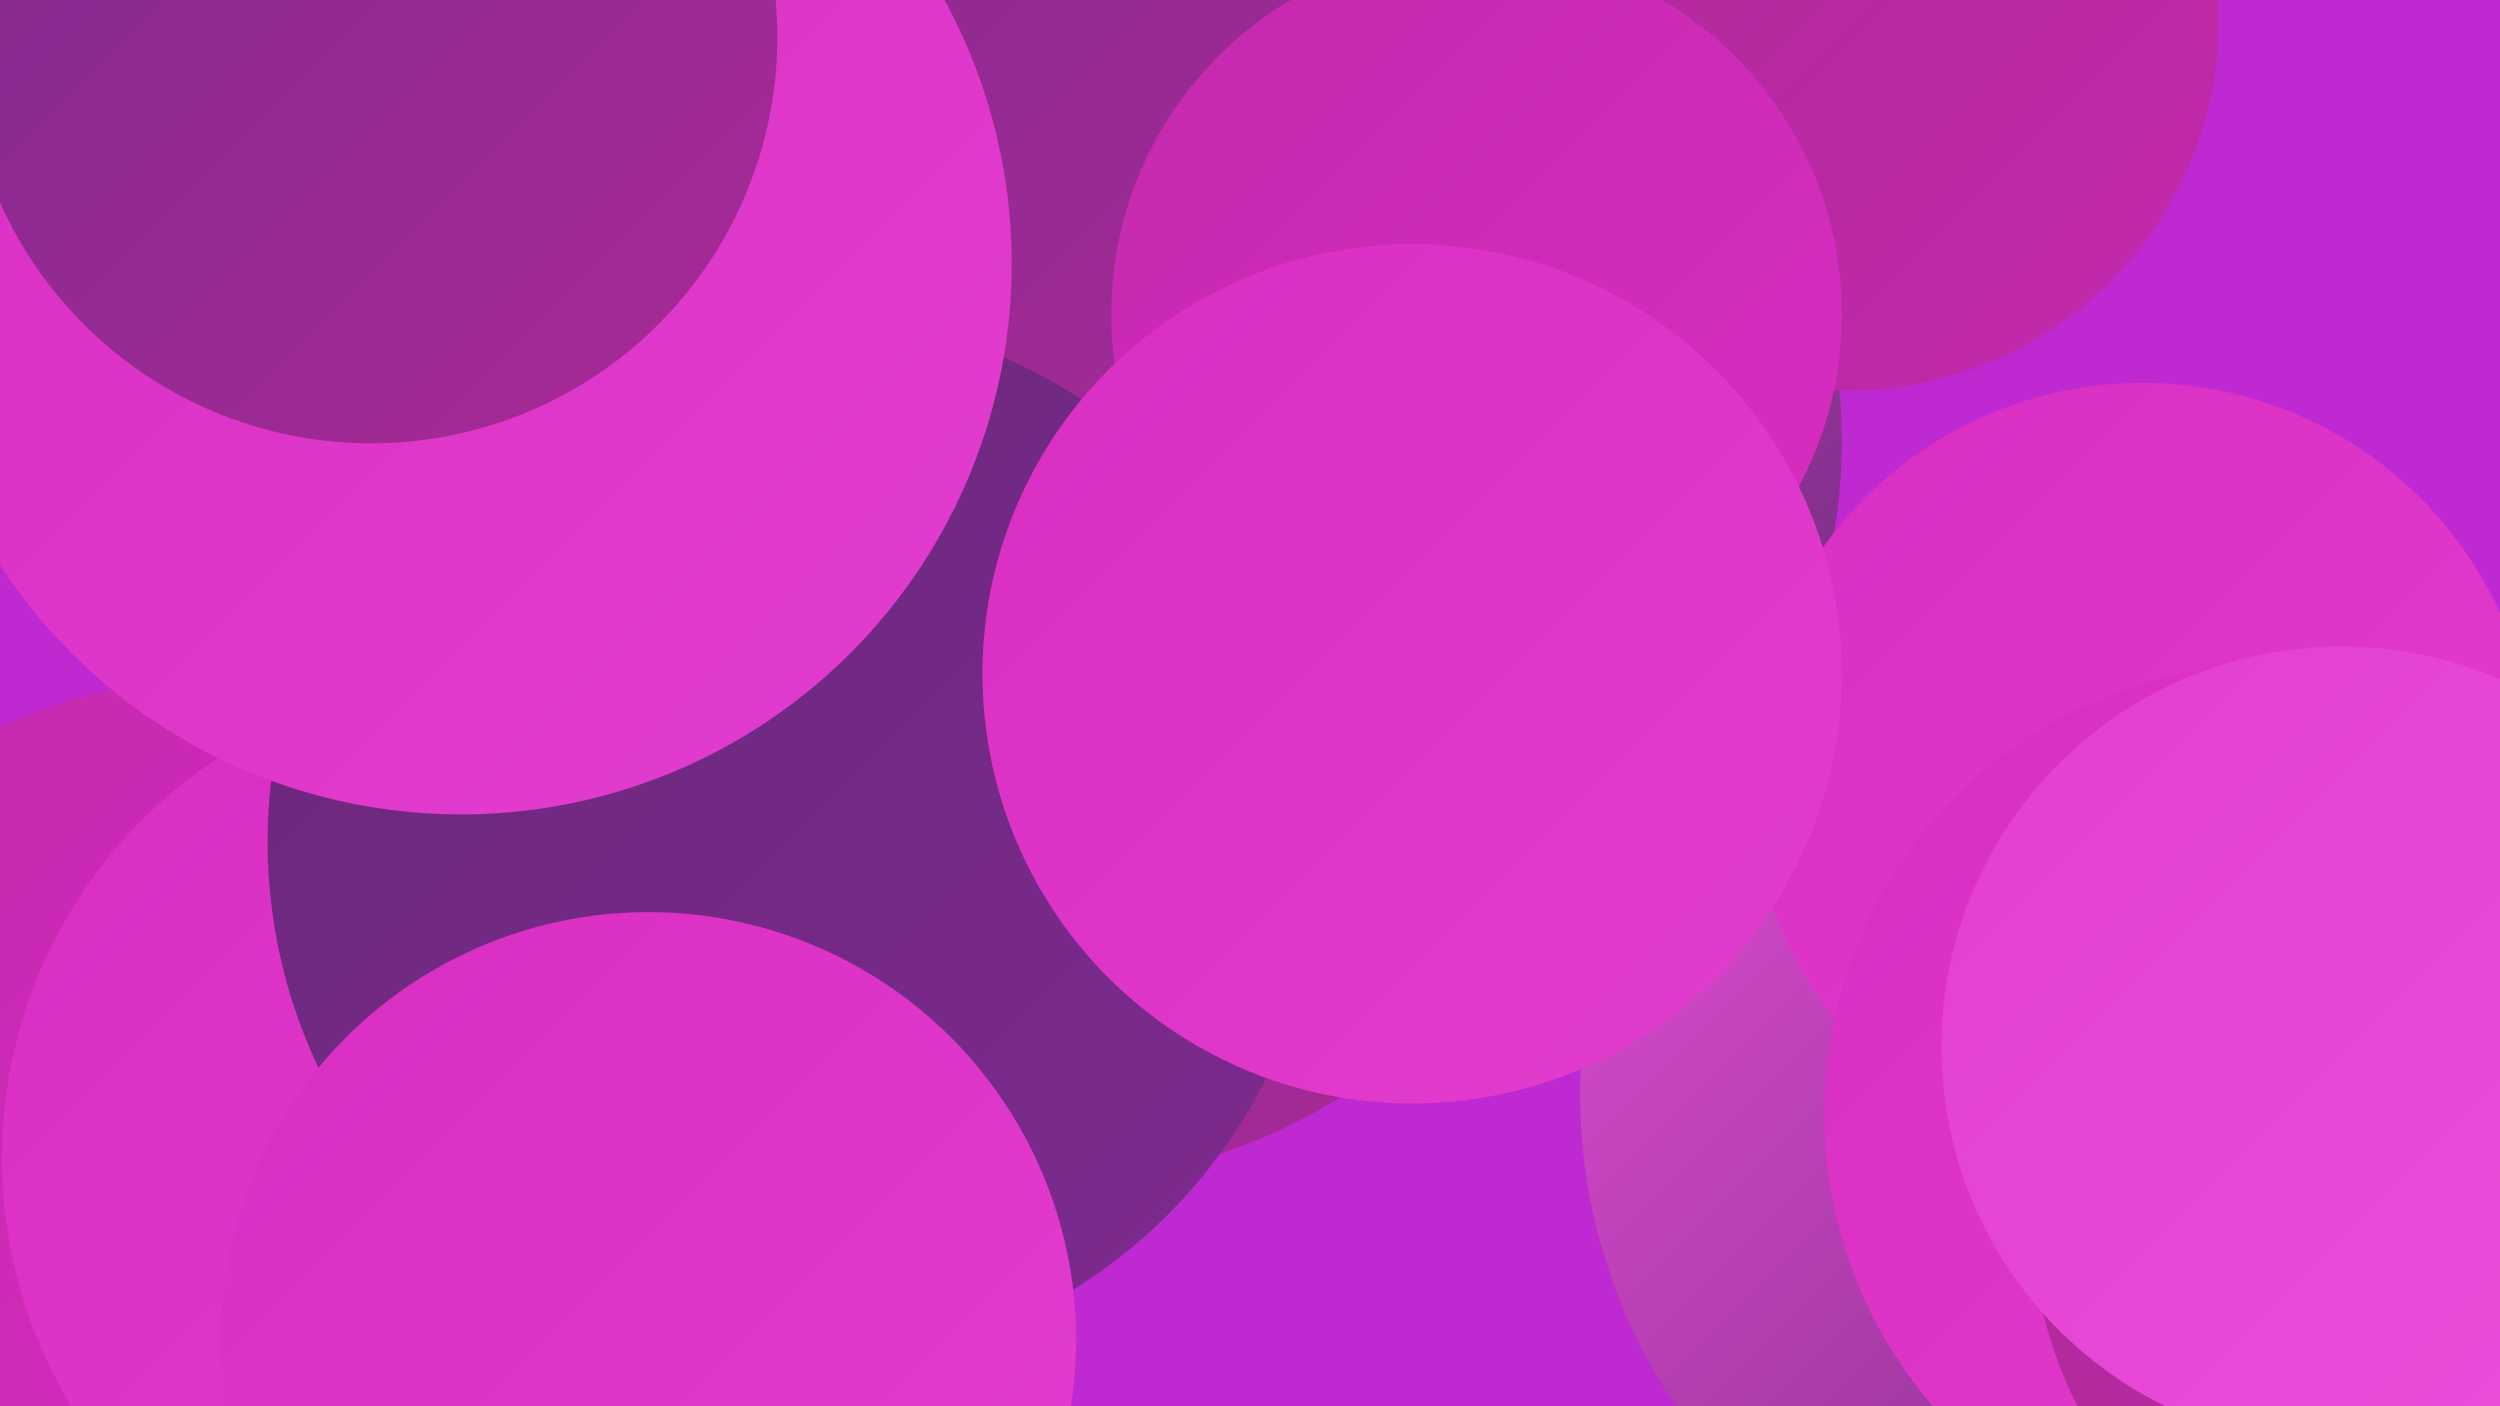
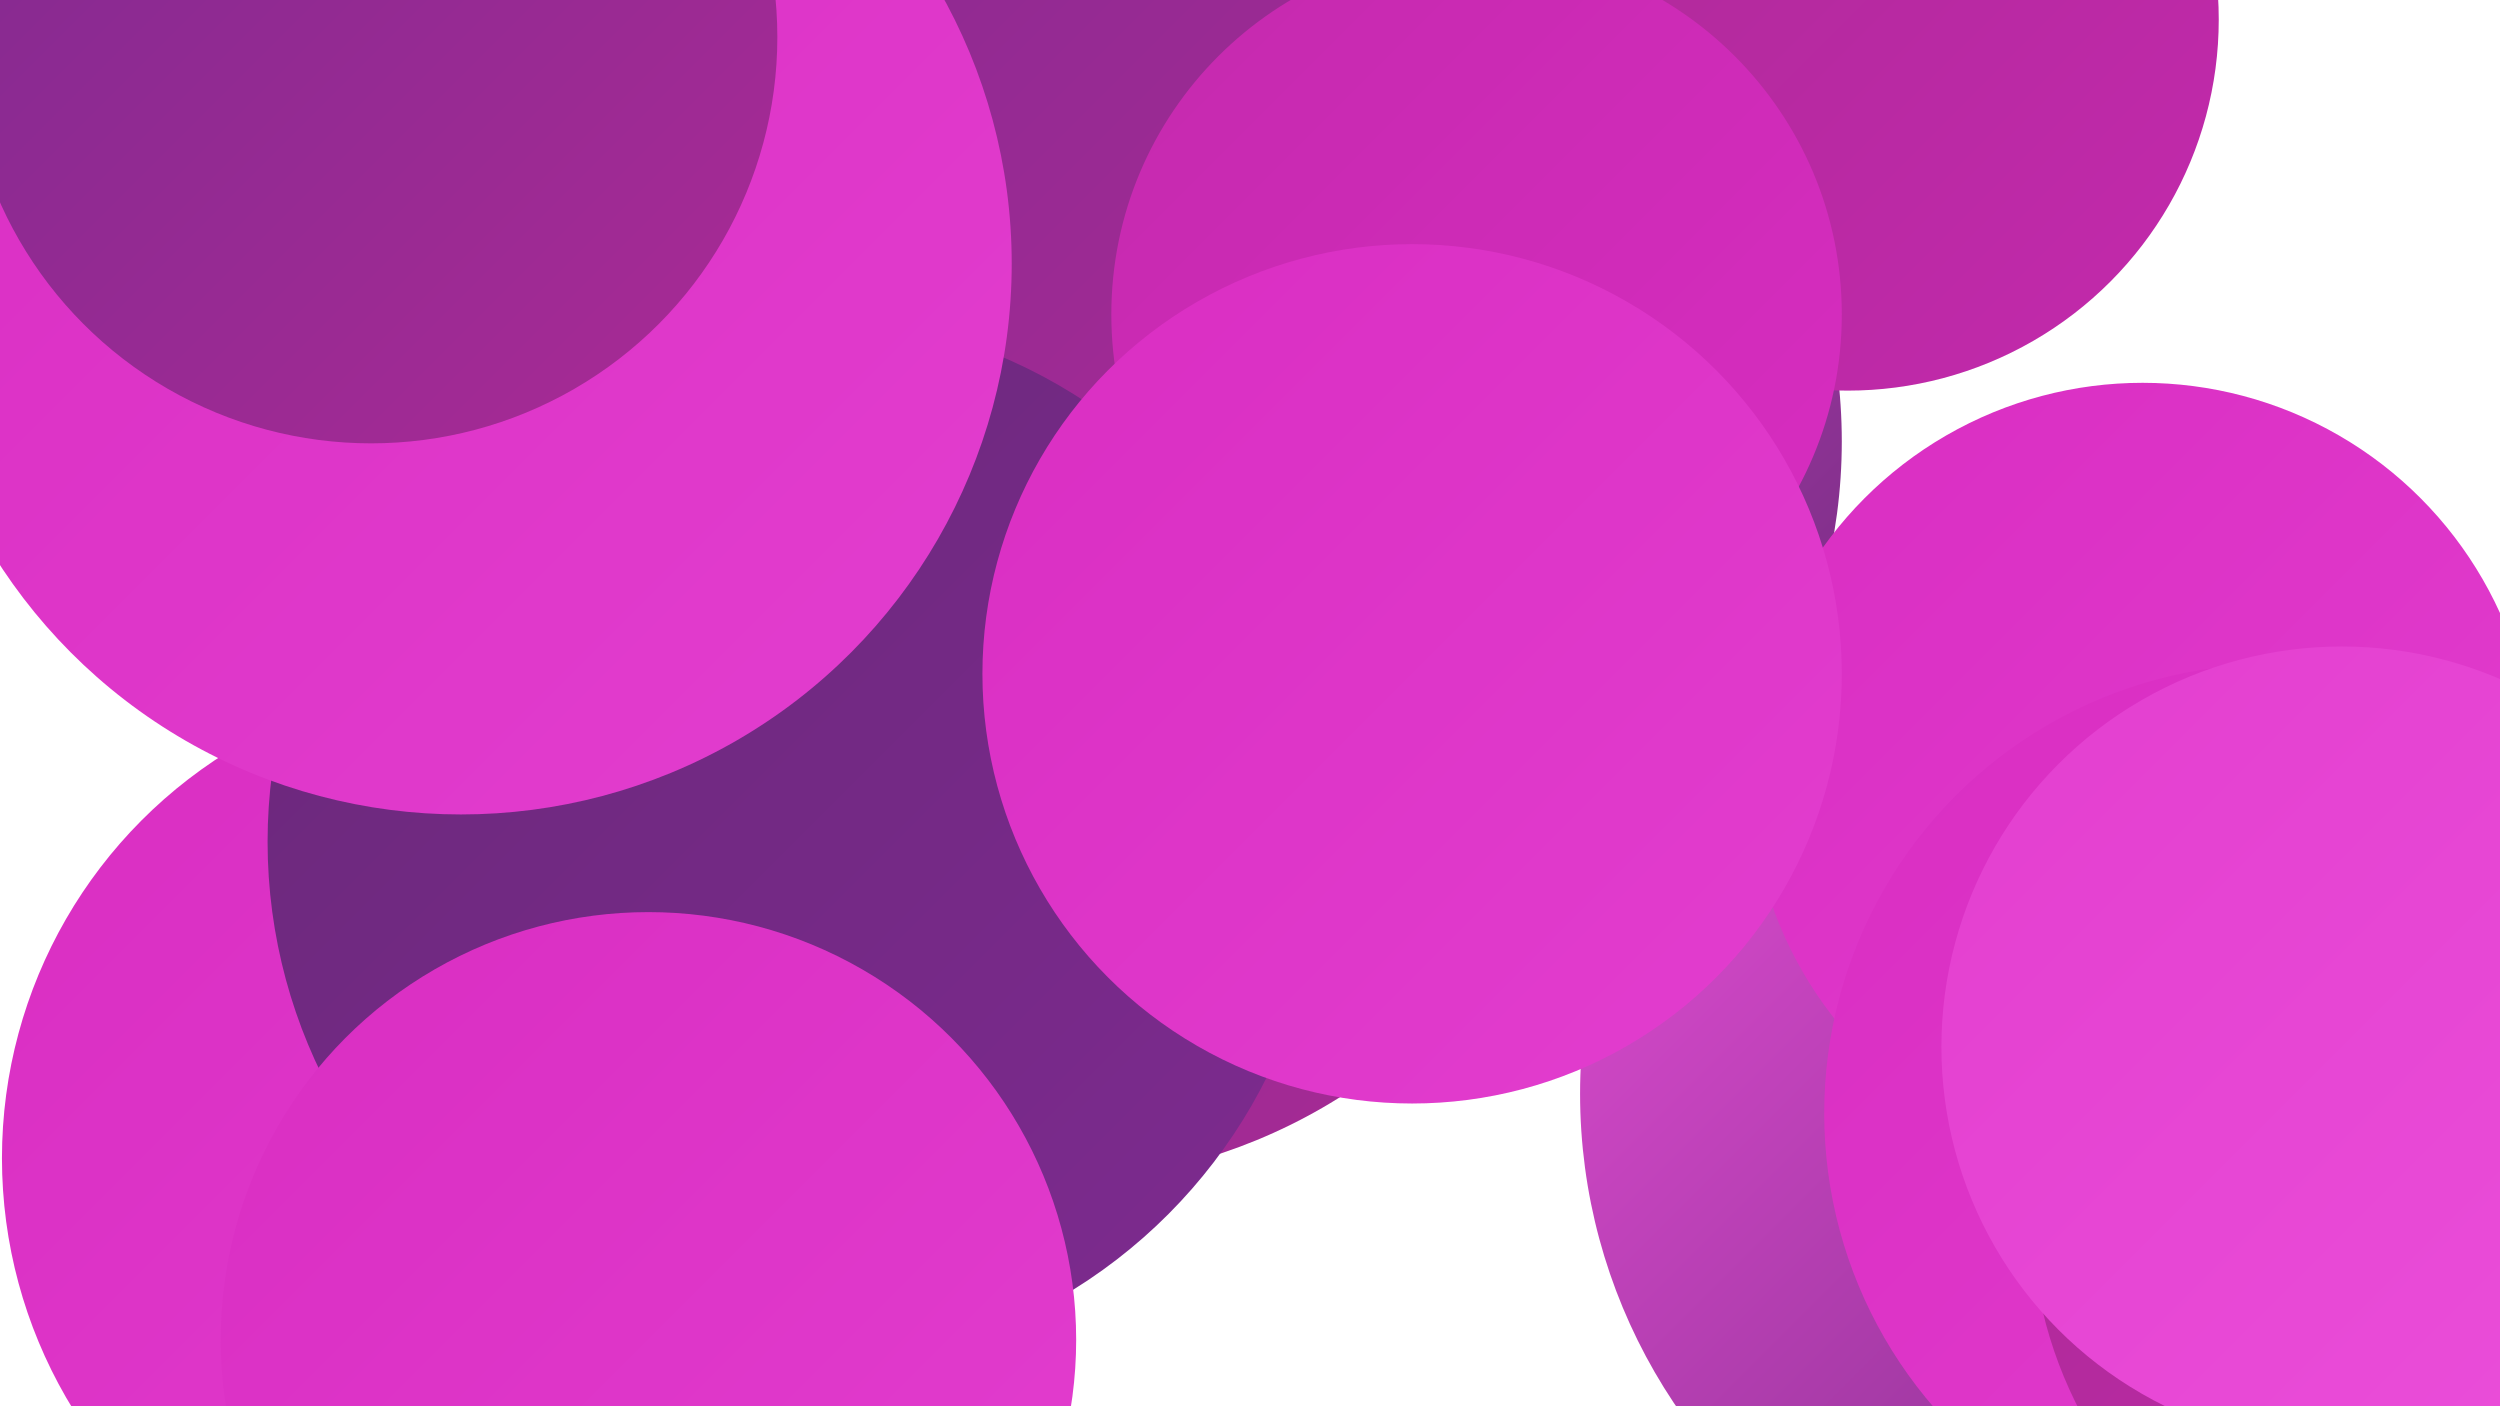
<svg xmlns="http://www.w3.org/2000/svg" width="1280" height="720">
  <defs>
    <linearGradient id="grad0" x1="0%" y1="0%" x2="100%" y2="100%">
      <stop offset="0%" style="stop-color:#692879;stop-opacity:1" />
      <stop offset="100%" style="stop-color:#7e2a90;stop-opacity:1" />
    </linearGradient>
    <linearGradient id="grad1" x1="0%" y1="0%" x2="100%" y2="100%">
      <stop offset="0%" style="stop-color:#7e2a90;stop-opacity:1" />
      <stop offset="100%" style="stop-color:#aa2a95;stop-opacity:1" />
    </linearGradient>
    <linearGradient id="grad2" x1="0%" y1="0%" x2="100%" y2="100%">
      <stop offset="0%" style="stop-color:#aa2a95;stop-opacity:1" />
      <stop offset="100%" style="stop-color:#c429ad;stop-opacity:1" />
    </linearGradient>
    <linearGradient id="grad3" x1="0%" y1="0%" x2="100%" y2="100%">
      <stop offset="0%" style="stop-color:#c429ad;stop-opacity:1" />
      <stop offset="100%" style="stop-color:#d92dc2;stop-opacity:1" />
    </linearGradient>
    <linearGradient id="grad4" x1="0%" y1="0%" x2="100%" y2="100%">
      <stop offset="0%" style="stop-color:#d92dc2;stop-opacity:1" />
      <stop offset="100%" style="stop-color:#e33ecf;stop-opacity:1" />
    </linearGradient>
    <linearGradient id="grad5" x1="0%" y1="0%" x2="100%" y2="100%">
      <stop offset="0%" style="stop-color:#e33ecf;stop-opacity:1" />
      <stop offset="100%" style="stop-color:#eb4fda;stop-opacity:1" />
    </linearGradient>
    <linearGradient id="grad6" x1="0%" y1="0%" x2="100%" y2="100%">
      <stop offset="0%" style="stop-color:#eb4fda;stop-opacity:1" />
      <stop offset="100%" style="stop-color:#692879;stop-opacity:1" />
    </linearGradient>
  </defs>
-   <rect width="1280" height="720" fill="#be29d2" />
-   <circle cx="113" cy="612" r="265" fill="url(#grad3)" />
  <circle cx="107" cy="26" r="224" fill="url(#grad1)" />
  <circle cx="663" cy="226" r="280" fill="url(#grad6)" />
  <circle cx="536" cy="323" r="282" fill="url(#grad1)" />
  <circle cx="246" cy="593" r="245" fill="url(#grad4)" />
  <circle cx="547" cy="11" r="285" fill="url(#grad5)" />
-   <circle cx="394" cy="461" r="184" fill="url(#grad4)" />
  <circle cx="1094" cy="560" r="285" fill="url(#grad6)" />
  <circle cx="535" cy="1" r="241" fill="url(#grad1)" />
  <circle cx="1097" cy="397" r="201" fill="url(#grad4)" />
  <circle cx="946" cy="10" r="190" fill="url(#grad2)" />
  <circle cx="756" cy="161" r="187" fill="url(#grad3)" />
  <circle cx="407" cy="431" r="270" fill="url(#grad0)" />
  <circle cx="723" cy="345" r="220" fill="url(#grad4)" />
  <circle cx="1164" cy="570" r="230" fill="url(#grad4)" />
  <circle cx="236" cy="135" r="282" fill="url(#grad4)" />
  <circle cx="332" cy="686" r="219" fill="url(#grad4)" />
  <circle cx="1259" cy="621" r="219" fill="url(#grad2)" />
  <circle cx="1199" cy="536" r="205" fill="url(#grad5)" />
  <circle cx="190" cy="19" r="208" fill="url(#grad1)" />
</svg>